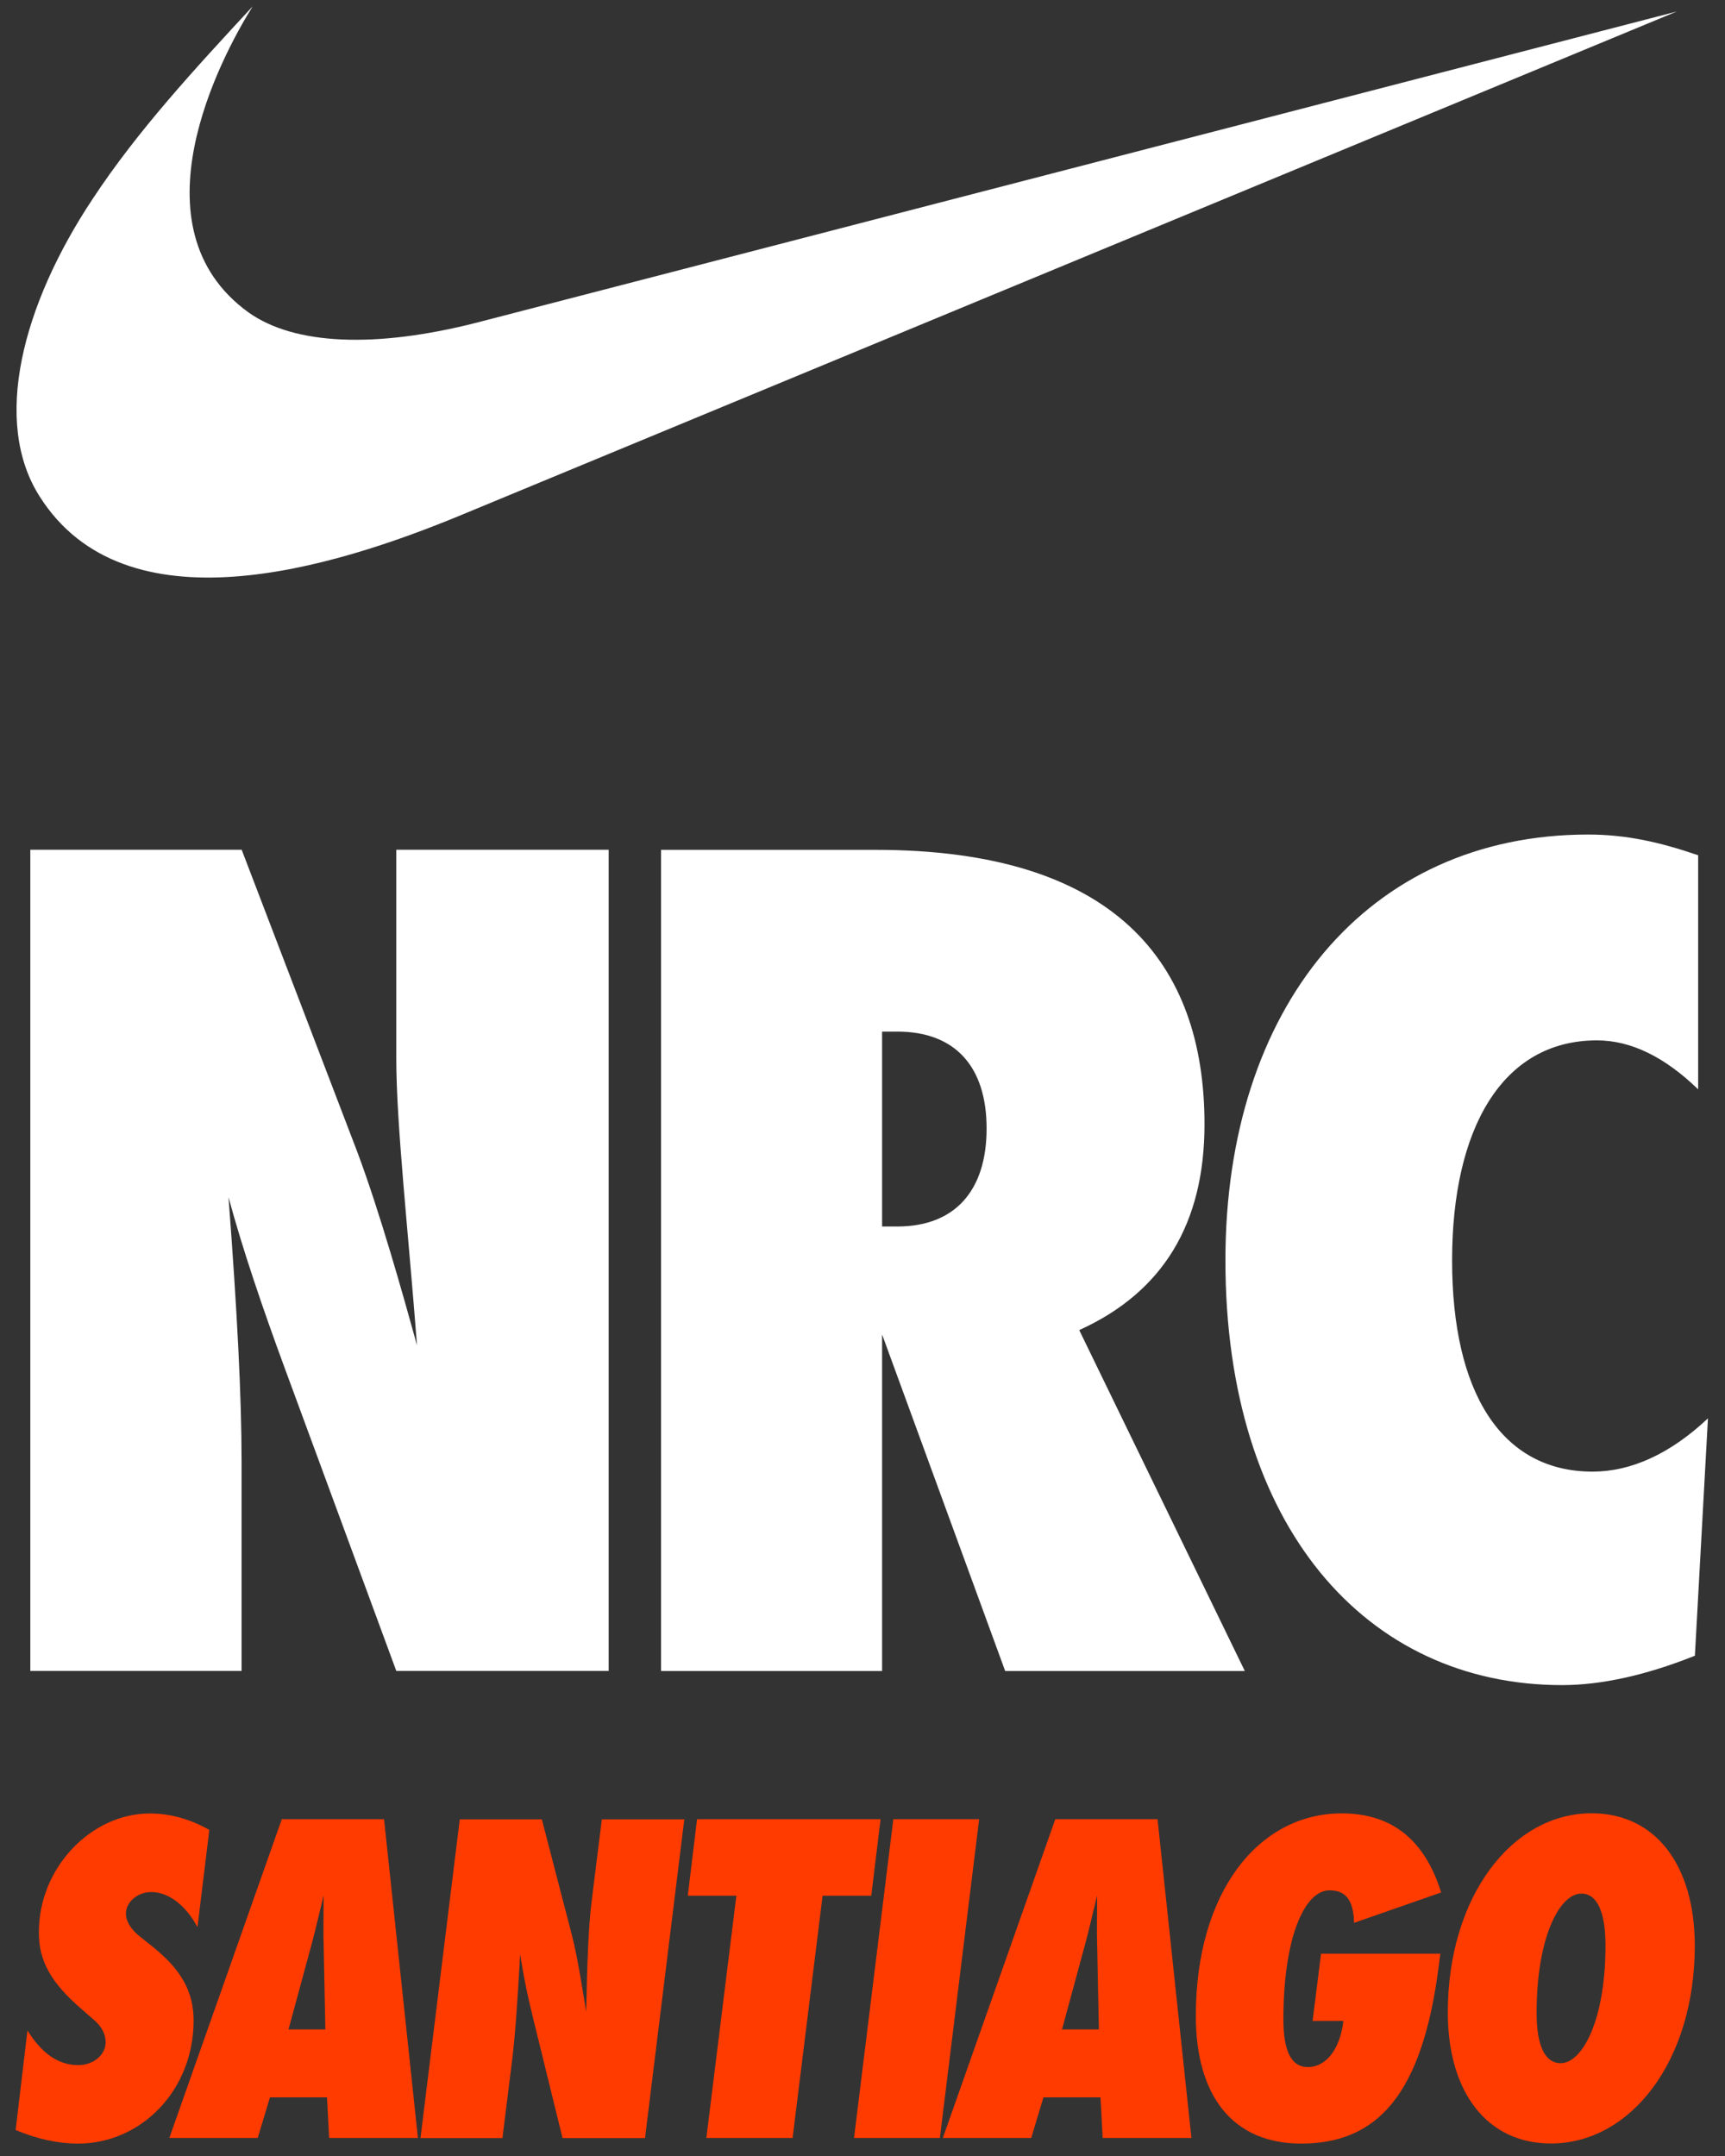
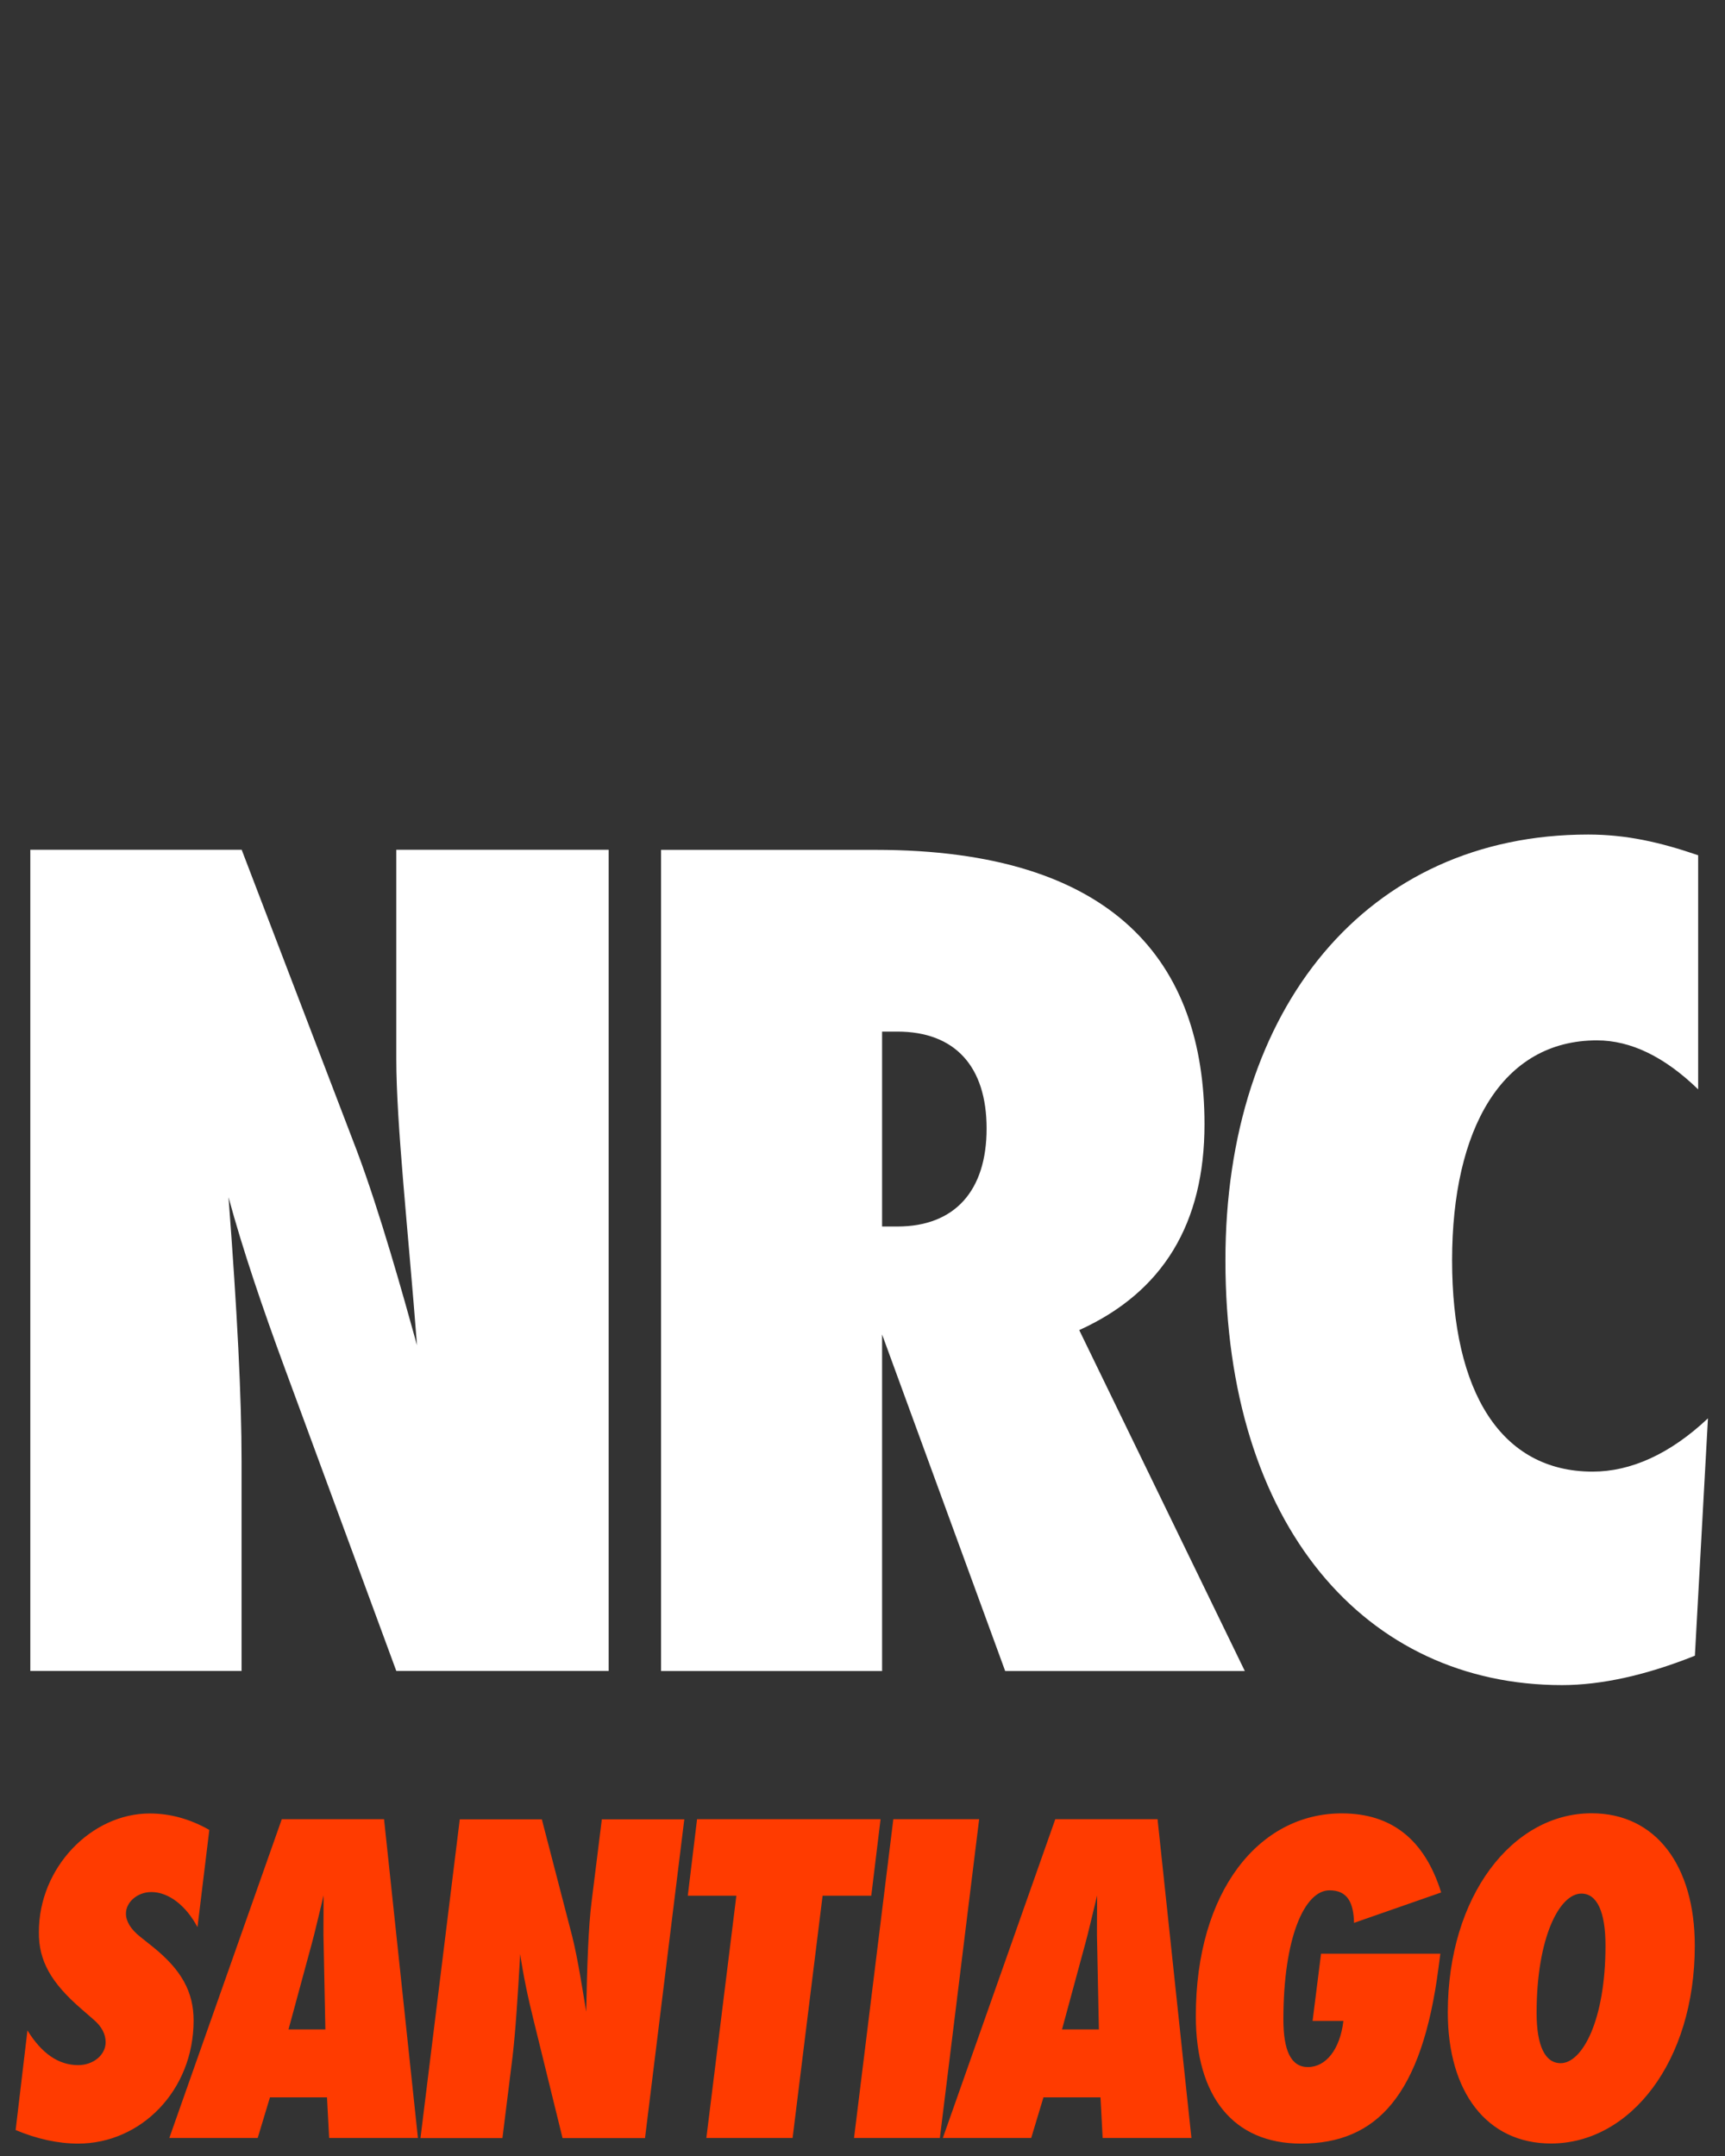
<svg xmlns="http://www.w3.org/2000/svg" id="Capa_1" viewBox="0 0 169.02 211.28">
  <rect x="0" y="0" width="169.02" height="211.28" fill="#333333" stroke="none" />
  <defs>
    <style>
      .cls-1 {
        fill: none;
      }

      .cls-2 {
        fill: #ff3b00;
      }

      .cls-3 {
        clip-path: url(#clippath-1);
      }

      .cls-4 {
        fill: #fff;
      }

      .cls-5 {
        clip-path: url(#clippath);
      }
    </style>
    <clipPath id="clippath">
      <rect class="cls-1" x="0" y="0" width="169.02" height="211.28" />
    </clipPath>
    <clipPath id="clippath-1">
      <rect class="cls-1" x="0" y="0" width="169.02" height="211.28" />
    </clipPath>
  </defs>
  <g class="cls-5">
    <g class="cls-3">
      <path class="cls-4" d="M23.67,163.74v-20.49c0-6.4-.43-14.73-1.28-25.93,1.39,5.12,3.31,10.78,5.55,16.86l10.89,29.56h20.81v-80.47h-20.81v20.49c0,6.4,1.17,16.86,2.03,28.07-1.39-5.02-3.63-13.02-5.87-19l-11.31-29.56H2.97v80.47h20.7ZM105.75,130.34c8.22-3.73,12.27-10.46,12.27-20.17,0-15.9-8.86-26.89-32.23-26.89h-21.02v80.47h21.66v-32.98l12.06,32.98h23.48l-16.22-33.4ZM86.43,101.09h1.49c5.66,0,8.75,3.42,8.75,9.5s-3.1,9.6-8.75,9.6h-1.49v-19.1ZM167.36,138.98c-3.73,3.52-7.58,5.23-11.31,5.23-8.97,0-13.77-7.79-13.77-20.7s4.91-21.56,14.19-21.56c3.31,0,6.62,1.6,9.92,4.8v-22.94c-3.73-1.28-7.04-2.03-10.78-2.03-21.66,0-35.54,16.97-35.54,41.73,0,26.04,13.77,41.62,32.98,41.62,3.84,0,8.22-.96,13.02-2.88l1.28-23.27Z" />
      <path class="cls-2" d="M1.53,208.73c2.07.87,4.14,1.33,6.13,1.33,6.13,0,11.31-5.18,11.31-12.06,0-2.82-1.2-4.97-3.98-7.21l-1.24-.99c-.95-.75-1.41-1.53-1.41-2.28,0-1.12,1.12-2.11,2.49-2.11,1.7,0,3.4,1.33,4.52,3.44l1.16-9.53c-1.91-1.08-3.85-1.61-5.84-1.61-5.72,0-10.86,5.3-10.86,11.6-.04,2.86,1.24,5.01,4.1,7.5l1.24,1.08c.83.7,1.2,1.45,1.2,2.24,0,1.24-1.2,2.24-2.69,2.24-1.91,0-3.56-1.12-4.97-3.4l-1.16,9.78ZM37.64,178.27h-10.03l-11.02,31.24h8.66l1.2-3.98h5.59l.21,3.98h8.7l-3.32-31.24ZM28.27,198.87l2.28-8.41c.29-1.04.58-2.36,1.16-4.72,0,2.36-.04,3.69,0,4.72l.17,8.41h-3.61ZM49.23,209.52l.99-7.96c.29-2.49.5-5.72.75-10.07.29,1.99.74,4.19,1.33,6.55l2.82,11.48h8.08l3.85-31.24h-8.08l-.99,7.96c-.33,2.49-.46,6.55-.54,10.9-.33-1.95-.79-5.05-1.37-7.38l-2.98-11.48h-8.04l-3.85,31.24h8.04ZM80.6,185.77h4.77l.91-7.5h-17.98l-.91,7.5h4.76l-2.94,23.74h8.45l2.94-23.74ZM95.94,178.27h-8.41l-3.85,31.24h8.41l3.85-31.24ZM113.43,178.27h-10.03l-11.02,31.24h8.66l1.2-3.98h5.59l.21,3.98h8.7l-3.32-31.24ZM104.06,198.87l2.28-8.41c.29-1.04.58-2.36,1.16-4.72,0,2.36-.04,3.69,0,4.72l.17,8.41h-3.61ZM128.61,198.04h3.02c-.33,2.78-1.7,4.52-3.48,4.52-1.66,0-2.4-1.62-2.4-4.68,0-8,2.07-12.64,4.52-12.64,1.78,0,2.36,1.24,2.4,3.19l8.54-2.98c-1.62-5.18-4.85-7.75-9.74-7.75-8.12,0-14.3,7.66-14.3,19.85,0,7.87,3.65,12.51,10.32,12.51,7.38,0,11.85-4.68,13.47-17.32l.17-1.29h-11.69l-.83,6.59ZM151.97,210.05c7.75,0,14.09-8,14.09-19.39,0-7.83-3.81-12.97-10.11-12.97-7.79,0-14.09,8.16-14.09,19.51,0,7.79,3.81,12.85,10.11,12.85M152.92,202.18c-1.53,0-2.36-1.7-2.36-4.93,0-7.38,2.24-11.69,4.39-11.69,1.53,0,2.36,1.78,2.36,5.1,0,7.33-2.28,11.52-4.39,11.52" />
-       <path class="cls-4" d="M164.29,1.13L46.66,31.63c-9.87,2.51-17.78,2.19-22.29-1-11.58-8.34-2.74-25.02.39-30.01-5.65,6.1-11.29,12.2-15.68,18.87C2.17,29.9-.79,41.33,3.89,48.66c8.38,13.22,28.52,7.11,41.35,1.79L164.29,1.13Z" />
    </g>
  </g>
</svg>